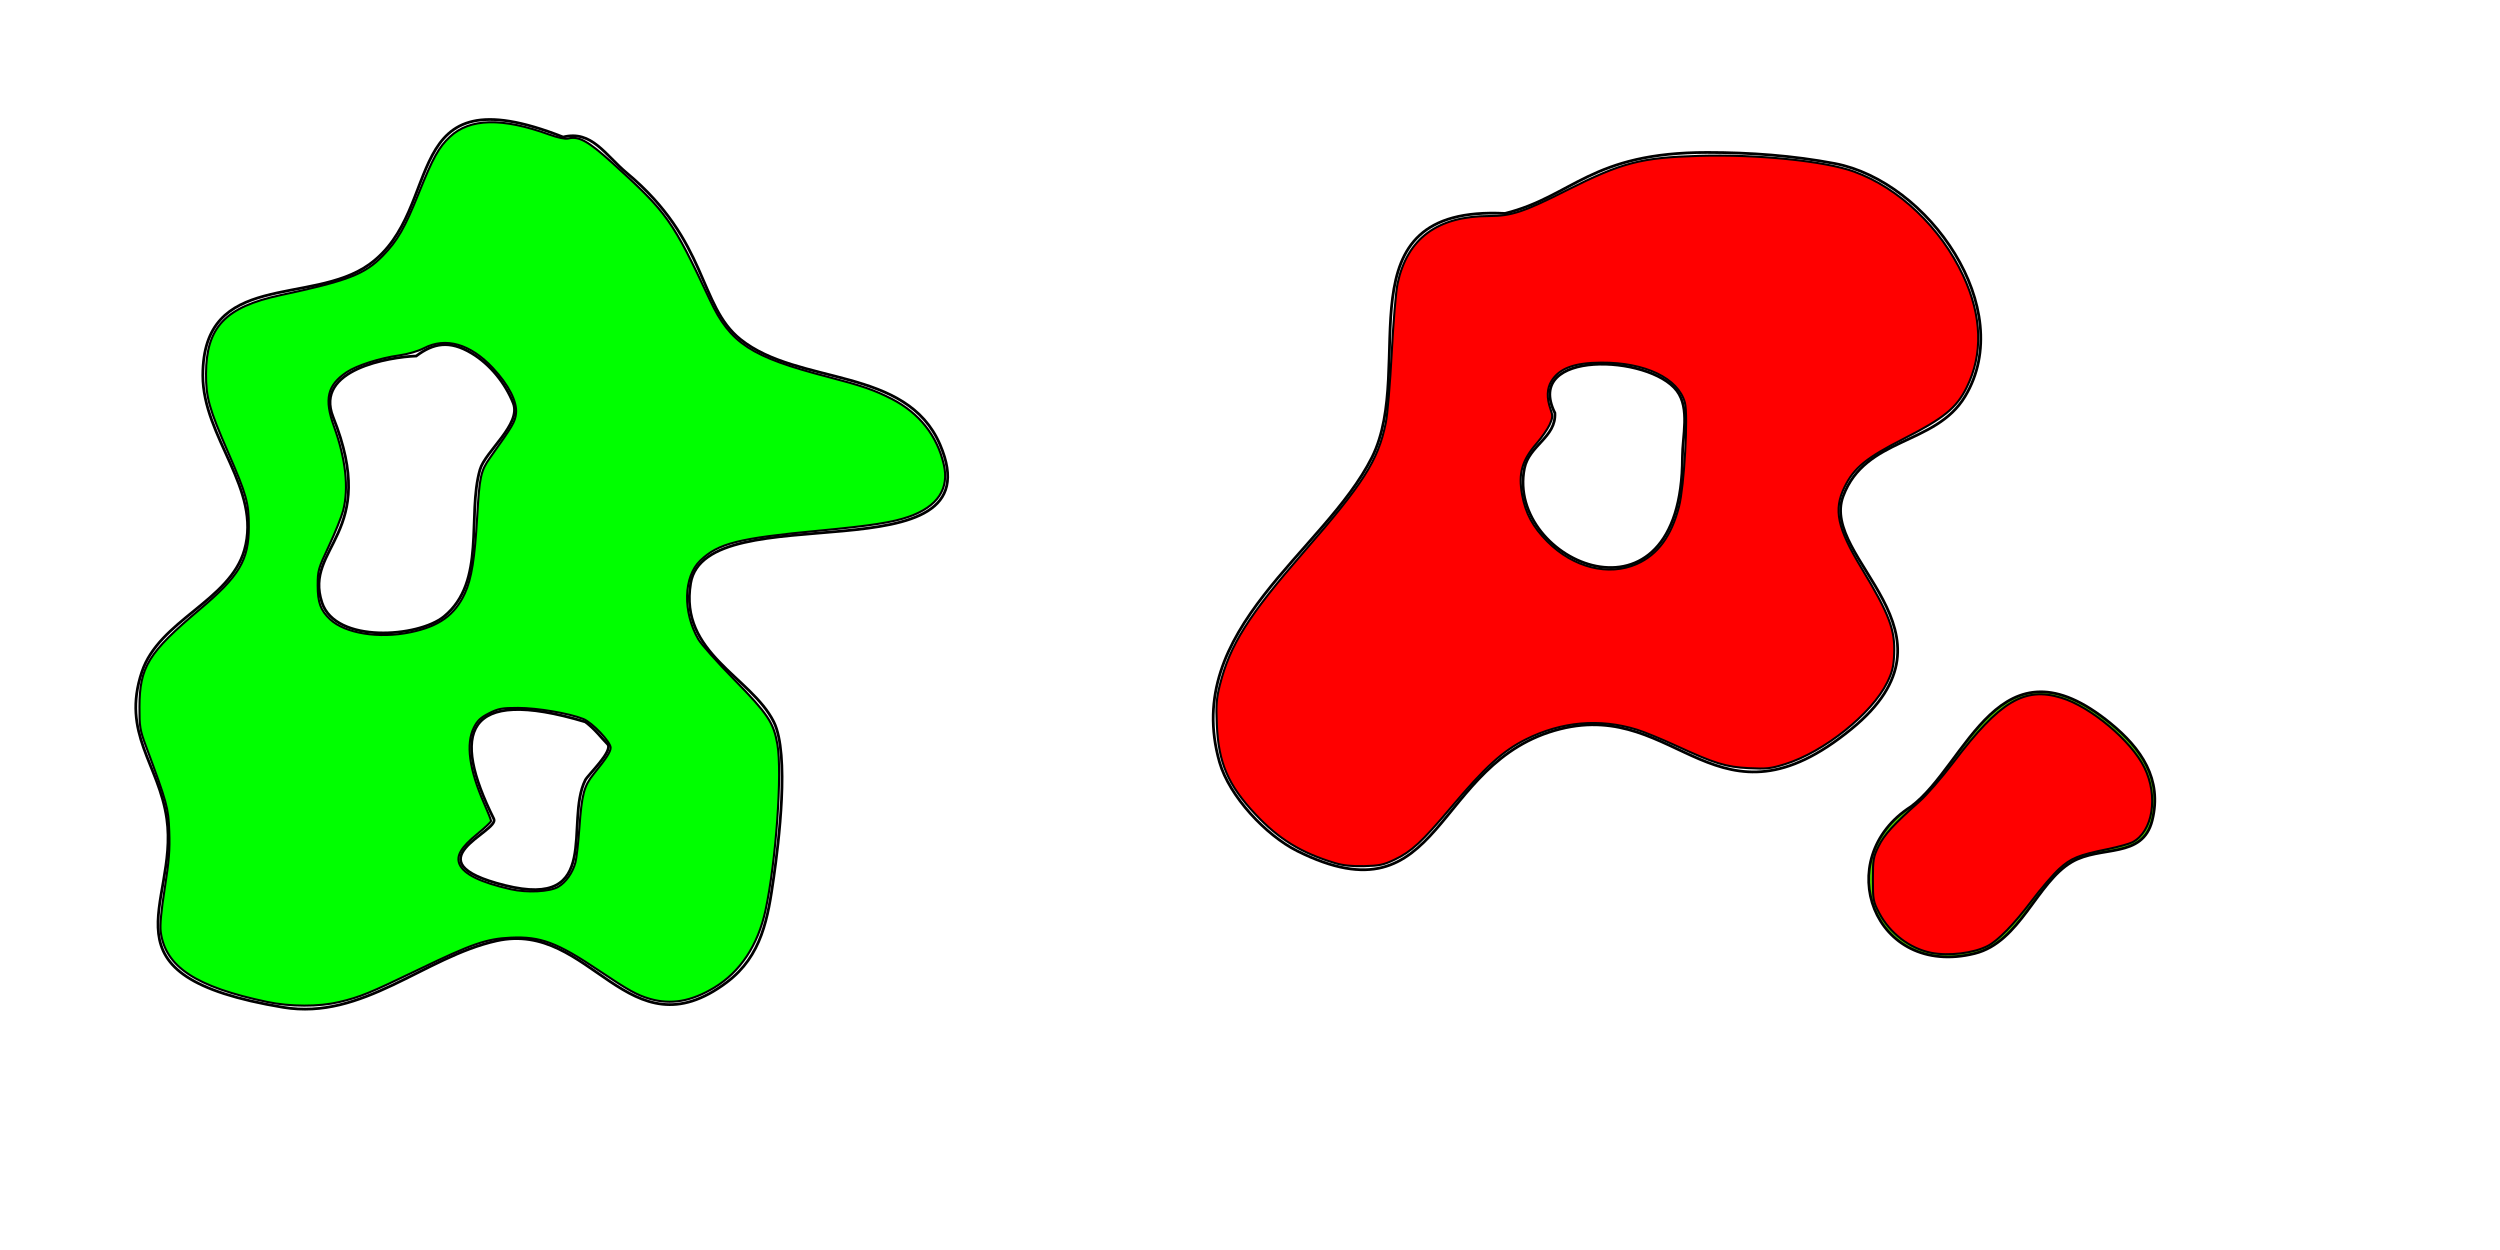
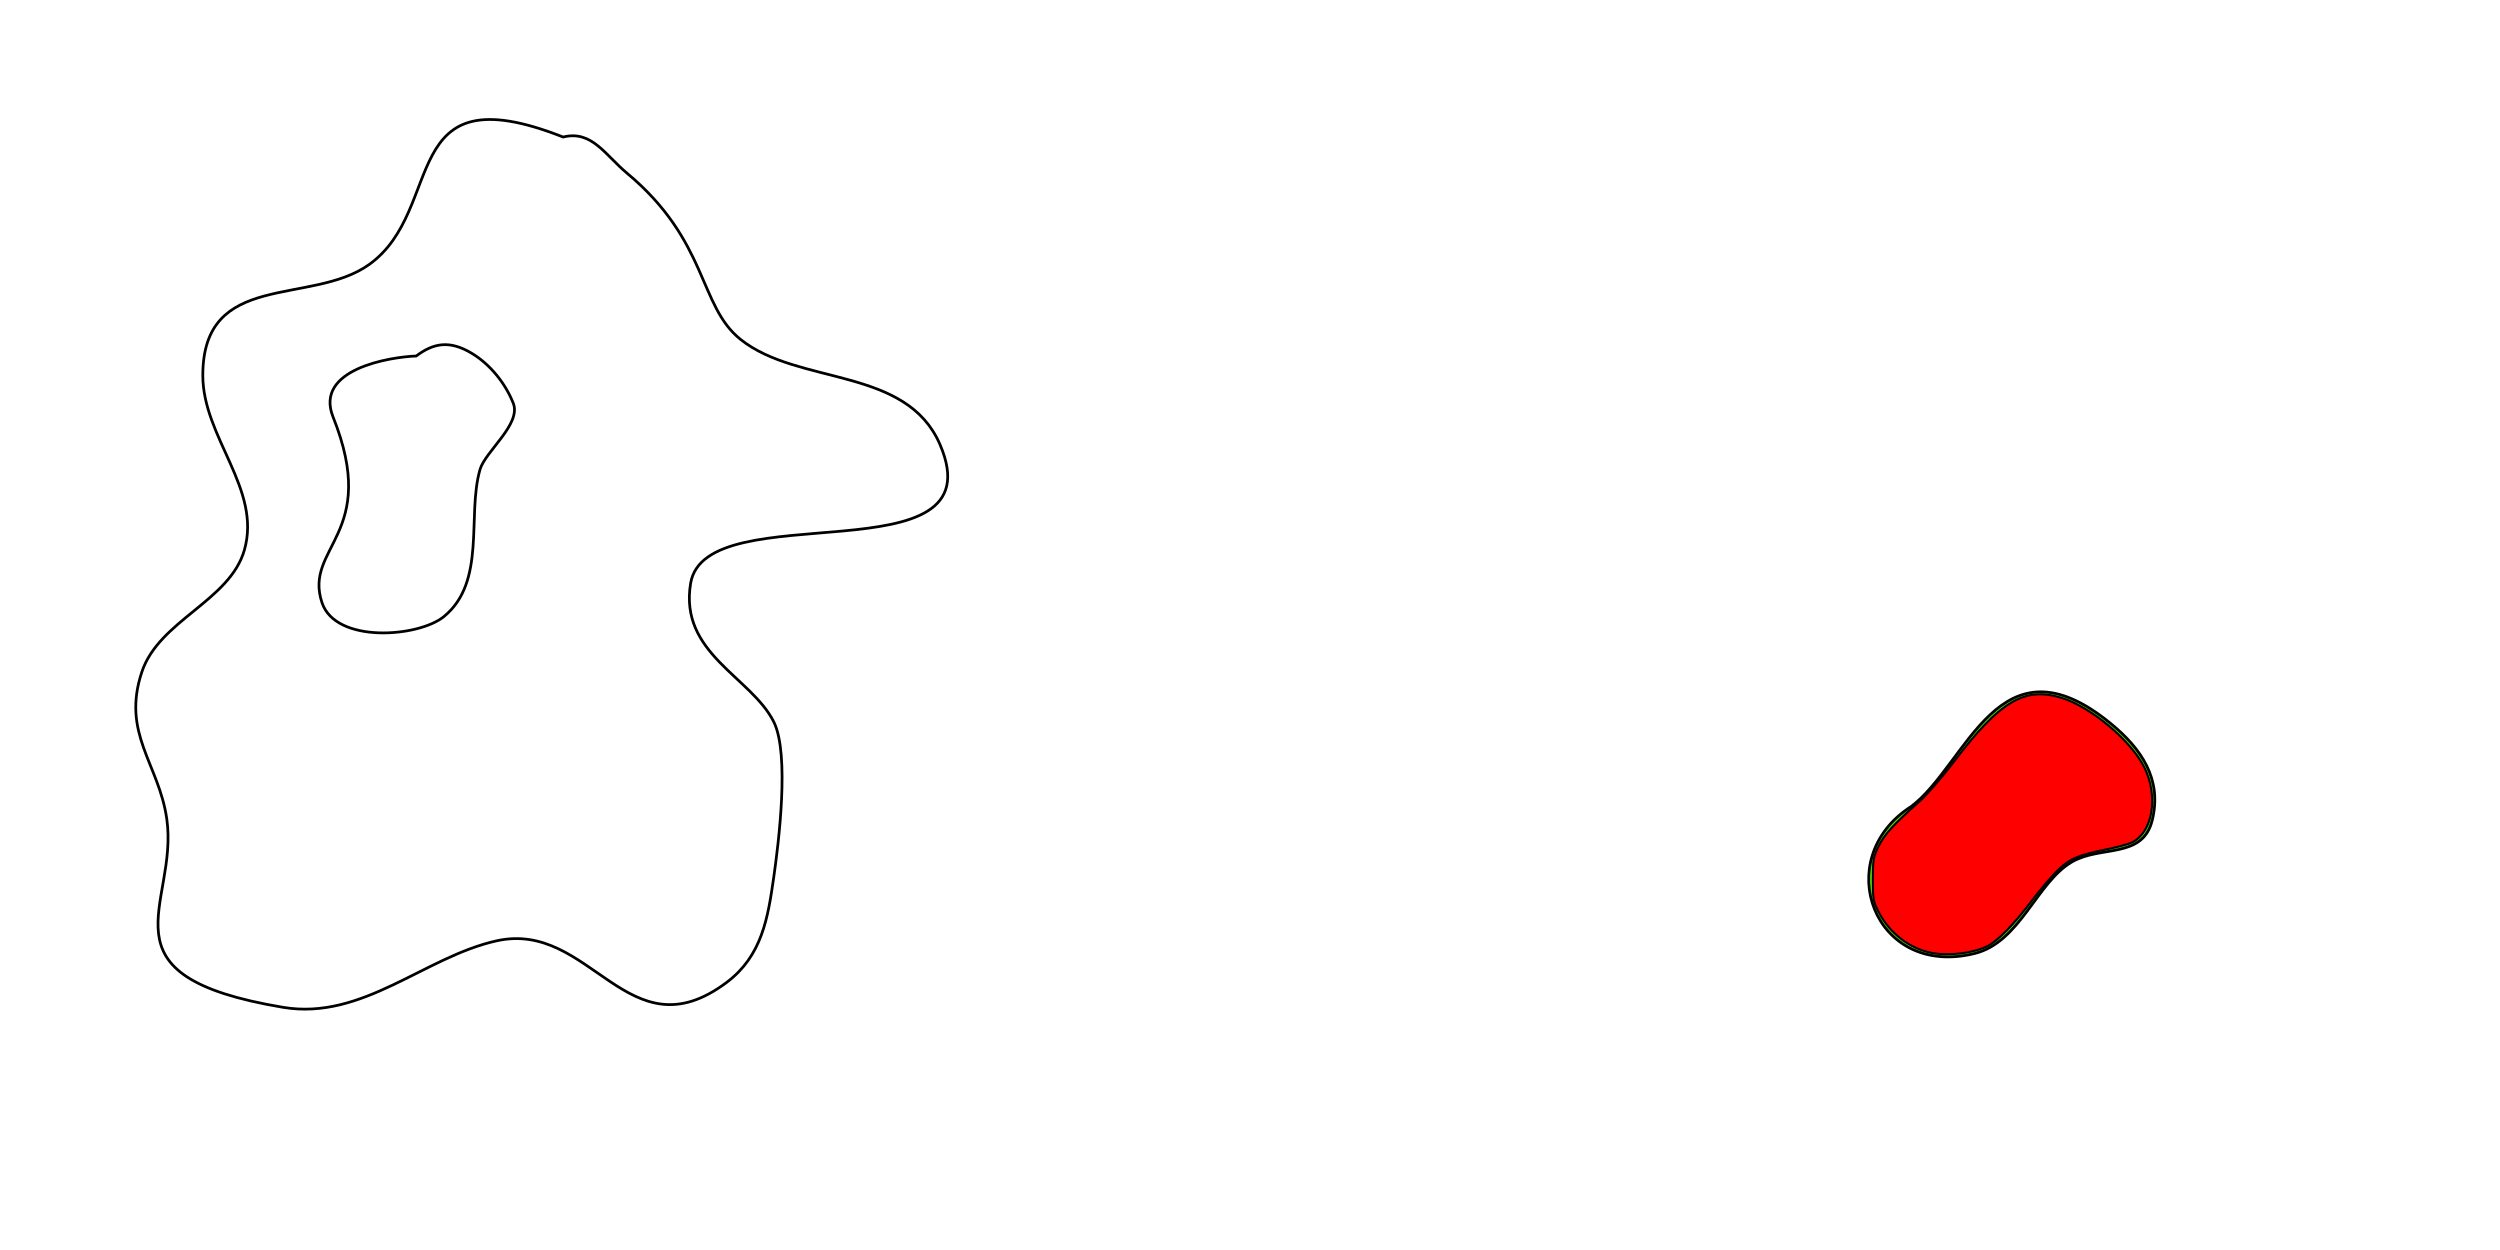
<svg xmlns="http://www.w3.org/2000/svg" width="680.315pt" height="340.157pt" viewBox="0 0 680.315 340.157">
  <path fill="none" stroke-width="0.75" stroke-linecap="butt" stroke-linejoin="miter" stroke="rgb(0%, 0%, 0%)" stroke-opacity="1" stroke-miterlimit="4" d="M 153.242 37.293 C 107.551 19.297 121.586 56.887 100.445 71.988 C 84.641 83.277 55.188 73.504 55.188 102.156 C 55.188 119.055 71.254 133.043 66.504 149.676 C 62.535 163.566 43.281 168.805 38.598 182.863 C 33 199.652 43.246 207.875 45.383 222.836 C 48.75 246.402 25.488 265.531 77.062 274.125 C 98.691 277.73 115.516 260.383 135.141 256.023 C 160.855 250.309 170.863 287.496 197.742 267.336 C 207.375 260.109 208.98 249.762 210.562 238.676 C 211.836 229.77 214.945 205.203 210.562 196.438 C 204.422 184.156 184.754 177.809 187.938 158.727 C 192.043 134.078 271.672 158.004 255.816 121.012 C 246.668 99.668 217.285 104.969 201.512 92.352 C 190.039 83.176 192.805 65.613 170.59 47.098 C 164.688 42.18 161.043 35.344 153.242 37.293 Z M 153.242 37.293 " />
  <path fill="none" stroke-width="0.75" stroke-linecap="butt" stroke-linejoin="miter" stroke="rgb(0%, 0%, 0%)" stroke-opacity="1" stroke-miterlimit="4" d="M 113.266 96.879 C 106.062 97.148 85.441 100.473 90.637 113.473 C 103.457 145.516 82.523 148.711 87.621 164.004 C 91.348 175.184 113.887 173.441 120.809 167.777 C 132.41 158.285 127.023 140.363 130.613 127.801 C 132.039 122.812 141.953 115.426 139.664 109.699 C 137.5 104.285 133.395 99.148 128.352 96.125 C 122.27 92.477 117.91 93.395 113.266 96.879 Z M 113.266 96.879 " />
-   <path fill="none" stroke-width="0.75" stroke-linecap="butt" stroke-linejoin="miter" stroke="rgb(0%, 0%, 0%)" stroke-opacity="1" stroke-miterlimit="4" d="M 159.273 196.438 C 126.02 186.465 122.832 199.73 134.383 222.836 C 136.113 226.297 111.168 234.379 137.402 240.938 C 164.117 247.617 153.523 223.781 159.273 212.277 C 159.98 210.867 167.07 204.234 165.309 202.473 C 163.637 200.797 161.98 198.469 159.273 196.438 Z M 159.273 196.438 " />
-   <path fill="none" stroke-width="0.75" stroke-linecap="butt" stroke-linejoin="miter" stroke="rgb(0%, 0%, 0%)" stroke-opacity="1" stroke-miterlimit="4" d="M 409.555 58.078 C 363.789 55.812 385.754 99.645 373.352 124.449 C 360.457 150.234 321.516 171.184 331.867 207.418 C 334.516 216.684 344.516 227.316 352.984 231.555 C 393.059 251.59 389.625 207.117 424.641 198.367 C 456.645 190.363 467.234 228.312 503.836 198.367 C 536.191 171.891 495.117 152.223 501.57 135.008 C 507.637 118.836 526.68 121.32 534.758 107.855 C 549.102 83.953 524.766 49.348 499.309 44.5 C 488.008 42.348 476.102 41.484 464.613 41.484 C 432.84 41.484 428.078 53.445 409.555 58.078 Z M 409.555 58.078 " />
-   <path fill="none" stroke-width="0.75" stroke-linecap="butt" stroke-linejoin="miter" stroke="rgb(0%, 0%, 0%)" stroke-opacity="1" stroke-miterlimit="4" d="M 423.129 112.383 C 423.527 118.977 416.098 121.156 414.832 127.469 C 409.73 152.977 457.824 173.883 457.824 124.449 C 457.824 118.66 459.922 111.152 456.316 106.348 C 448.895 96.453 414.492 95.105 423.129 112.383 Z M 423.129 112.383 " />
  <path fill-rule="nonzero" fill="rgb(33.333%, 83.136%, 0%)" fill-opacity="1" stroke-width="0.75" stroke-linecap="butt" stroke-linejoin="miter" stroke="rgb(0%, 0%, 0%)" stroke-opacity="1" stroke-miterlimit="4" d="M 520.051 219.484 C 497.898 233.633 509.828 266.352 537.398 259.461 C 549.762 256.367 554.242 240.145 563.797 234.57 C 571.68 229.973 583.031 233.805 585.672 223.258 C 588.477 212.031 582.672 203.66 574.355 196.859 C 543.906 171.945 535.383 207.984 520.051 219.484 Z M 520.051 219.484 " />
-   <path fill-rule="nonzero" fill="rgb(100%, 0%, 0%)" fill-opacity="1" stroke-width="0.566" stroke-linecap="butt" stroke-linejoin="miter" stroke="rgb(0%, 0%, 0%)" stroke-opacity="1" stroke-miterlimit="4" d="M 363.254 234.855 C 354.105 232.109 347.957 228.332 341.613 221.566 C 334.172 213.633 331.582 207.602 331.133 197.164 C 330.898 191.785 331.035 190.031 331.969 186.34 C 334.719 175.473 339.727 167.52 354.625 150.395 C 371.113 131.441 375 125.348 377.094 115.141 C 377.574 112.797 378.289 104.379 378.727 95.941 C 379.156 87.676 379.871 79.234 380.312 77.18 C 382.965 64.848 391.145 58.812 405.242 58.789 C 411.324 58.777 414.629 57.68 426.375 51.762 C 441.332 44.223 446.473 42.887 462.297 42.414 C 478.137 41.941 496.566 43.809 504.508 46.691 C 516.797 51.156 528.117 61.934 534.211 74.984 C 539.359 86.004 539.68 96.391 535.156 105.492 C 532.406 111.02 528.973 113.816 518.184 119.316 C 507.816 124.598 504.492 127.312 501.922 132.59 C 498.922 138.746 499.961 143.66 506.578 154.629 C 514.137 167.156 515.75 171.426 515.445 178.086 C 515.293 181.473 514.93 182.93 513.547 185.738 C 509.355 194.25 496.367 204.637 485.785 207.934 C 481.844 209.164 480.738 209.285 475.902 209.039 C 469.621 208.715 466.68 207.805 455.984 202.883 C 452.133 201.109 447.391 199.168 445.449 198.57 C 435.32 195.441 424.949 196.352 415.211 201.215 C 408.906 204.367 404.152 208.695 394.727 219.883 C 386.918 229.141 384.133 231.715 379.523 233.922 C 376.539 235.348 375.383 235.594 371.254 235.699 C 367.875 235.781 365.508 235.535 363.254 234.855 Z M 445.453 153.449 C 451.117 150.93 454.824 145.887 456.891 137.879 C 458.332 132.305 459.426 112.945 458.496 109.551 C 456.676 102.922 447.691 98.621 435.789 98.68 C 428.395 98.715 424.305 100.234 422.164 103.742 C 420.949 105.734 420.867 108.332 421.922 111.293 C 422.598 113.191 422.574 113.617 421.695 115.559 C 421.156 116.742 419.57 119.031 418.172 120.645 C 414.176 125.254 413.156 128.828 414.199 134.578 C 415.129 139.691 417.117 143.391 421.082 147.359 C 428.184 154.477 437.762 156.871 445.453 153.449 Z M 445.453 153.449 " />
  <path fill-rule="nonzero" fill="rgb(100%, 0%, 0%)" fill-opacity="1" stroke-width="0.566" stroke-linecap="butt" stroke-linejoin="miter" stroke="rgb(0%, 0%, 0%)" stroke-opacity="1" stroke-miterlimit="4" d="M 525.535 259.285 C 519.684 258.129 514.254 253.961 511.336 248.387 C 509.75 245.355 509.66 244.855 509.66 239.312 C 509.66 233.906 509.781 233.195 511.219 230.262 C 512.77 227.102 515.344 224.289 522.359 218.086 C 524.281 216.383 528.445 211.582 531.605 207.418 C 544.23 190.789 550.859 186.824 560.938 189.887 C 568.91 192.309 579.949 201.566 583.527 208.84 C 587.395 216.688 585.852 226.324 580.266 229.211 C 579.426 229.645 576.395 230.48 573.531 231.066 C 565.578 232.691 563.555 233.52 560.328 236.473 C 558.719 237.938 555.371 241.836 552.883 245.133 C 548.047 251.539 543.746 255.953 540.914 257.418 C 537.086 259.398 530.289 260.223 525.535 259.285 Z M 525.535 259.285 " />
-   <path fill-rule="nonzero" fill="rgb(0%, 100%, 0%)" fill-opacity="1" stroke-width="0.566" stroke-linecap="butt" stroke-linejoin="miter" stroke="rgb(0%, 0%, 0%)" stroke-opacity="1" stroke-miterlimit="4" d="M 72.641 272.641 C 53.281 268.562 45 263.102 43.738 253.59 C 43.5 251.785 43.848 247.996 44.84 241.688 C 46.004 234.27 46.246 231.203 46.059 226.27 C 45.812 219.766 45.492 218.59 39.715 203.047 C 38.082 198.652 37.934 197.75 37.957 192.379 C 38 181.434 40.34 177.645 54.344 165.84 C 65.176 156.707 67.703 152.445 67.711 143.312 C 67.715 136.883 67.105 134.684 62.121 123.215 C 56.887 111.168 56.043 108.164 56.066 101.715 C 56.113 89.031 61.316 83.531 76.301 80.328 C 94.746 76.383 99.297 74.625 104.223 69.539 C 108.195 65.438 110.152 62.031 113.887 52.727 C 117.852 42.848 119.371 40.098 122.461 37.207 C 127.863 32.156 136.648 31.965 149.477 36.617 C 151.809 37.465 153.824 37.887 154.605 37.691 C 157.492 36.965 160.039 38.363 166.531 44.246 C 181.586 57.887 182.957 59.812 193.219 81.715 C 198.703 93.414 204.414 97.141 225.102 102.512 C 234.582 104.973 237.973 106.145 242.691 108.57 C 250.148 112.406 255.004 118.531 256.828 126.395 C 258.367 133.031 255.148 137.855 247.336 140.609 C 243.023 142.133 236.984 143.074 223.141 144.379 C 200.875 146.48 195.477 147.836 190.551 152.559 C 185.988 156.941 185.758 166.551 190.043 173.98 C 190.805 175.301 195.199 180.234 199.805 184.945 C 208.98 194.328 210.516 196.633 211.551 202.566 C 212.898 210.324 211.164 234.488 208.309 247.734 C 206.254 257.246 201.422 264.523 194.324 268.785 C 188.082 272.535 182.566 273.484 176.797 271.801 C 173.309 270.781 170.992 269.492 162.969 264.109 C 151.602 256.484 147.082 254.793 139.027 255.164 C 132.363 255.469 128.543 256.789 113.902 263.844 C 100.457 270.324 98.078 271.297 92.332 272.676 C 86.82 273.996 79.008 273.984 72.641 272.641 Z M 151.914 241.324 C 153.98 240.117 155.84 237.484 156.586 234.707 C 156.891 233.582 157.371 229.398 157.656 225.41 C 158.324 216.09 158.906 213.895 161.602 210.562 C 165.043 206.309 166.168 204.562 166.168 203.469 C 166.168 201.906 161.145 196.621 158.746 195.66 C 154.918 194.129 146.184 192.645 140.98 192.645 C 136.559 192.645 135.613 192.82 133.062 194.113 C 130.797 195.262 129.906 196.098 128.969 197.957 C 126.73 202.395 127.672 209.391 131.754 218.676 C 132.789 221.027 133.633 223.16 133.633 223.418 C 133.633 223.676 131.949 225.262 129.887 226.945 C 125.469 230.555 124.094 232.879 125.031 235.141 C 126.164 237.871 130.738 240.113 138.984 241.98 C 143.441 242.992 149.598 242.68 151.914 241.324 Z M 111.656 172.062 C 119.504 170.445 123.789 167.371 126.52 161.414 C 128.309 157.504 129.211 151.887 129.855 140.645 C 130.484 129.688 130.832 128.105 133.359 124.551 C 139.598 115.785 140.16 114.824 140.418 112.531 C 140.777 109.352 138.449 104.773 134.117 100.145 C 127.992 93.598 121.297 91.672 115.359 94.754 C 113.793 95.566 110.992 96.379 108.641 96.707 C 103.348 97.445 97.012 99.477 94.297 101.309 C 89.074 104.836 88.195 108.613 90.867 116.004 C 94.098 124.926 94.957 132.855 93.367 138.973 C 92.926 140.668 91.188 144.977 89.512 148.551 C 86.594 154.758 86.457 155.238 86.453 159.312 C 86.449 163.957 87.227 166.086 89.82 168.523 C 93.891 172.352 103.059 173.84 111.656 172.062 Z M 111.656 172.062 " />
</svg>